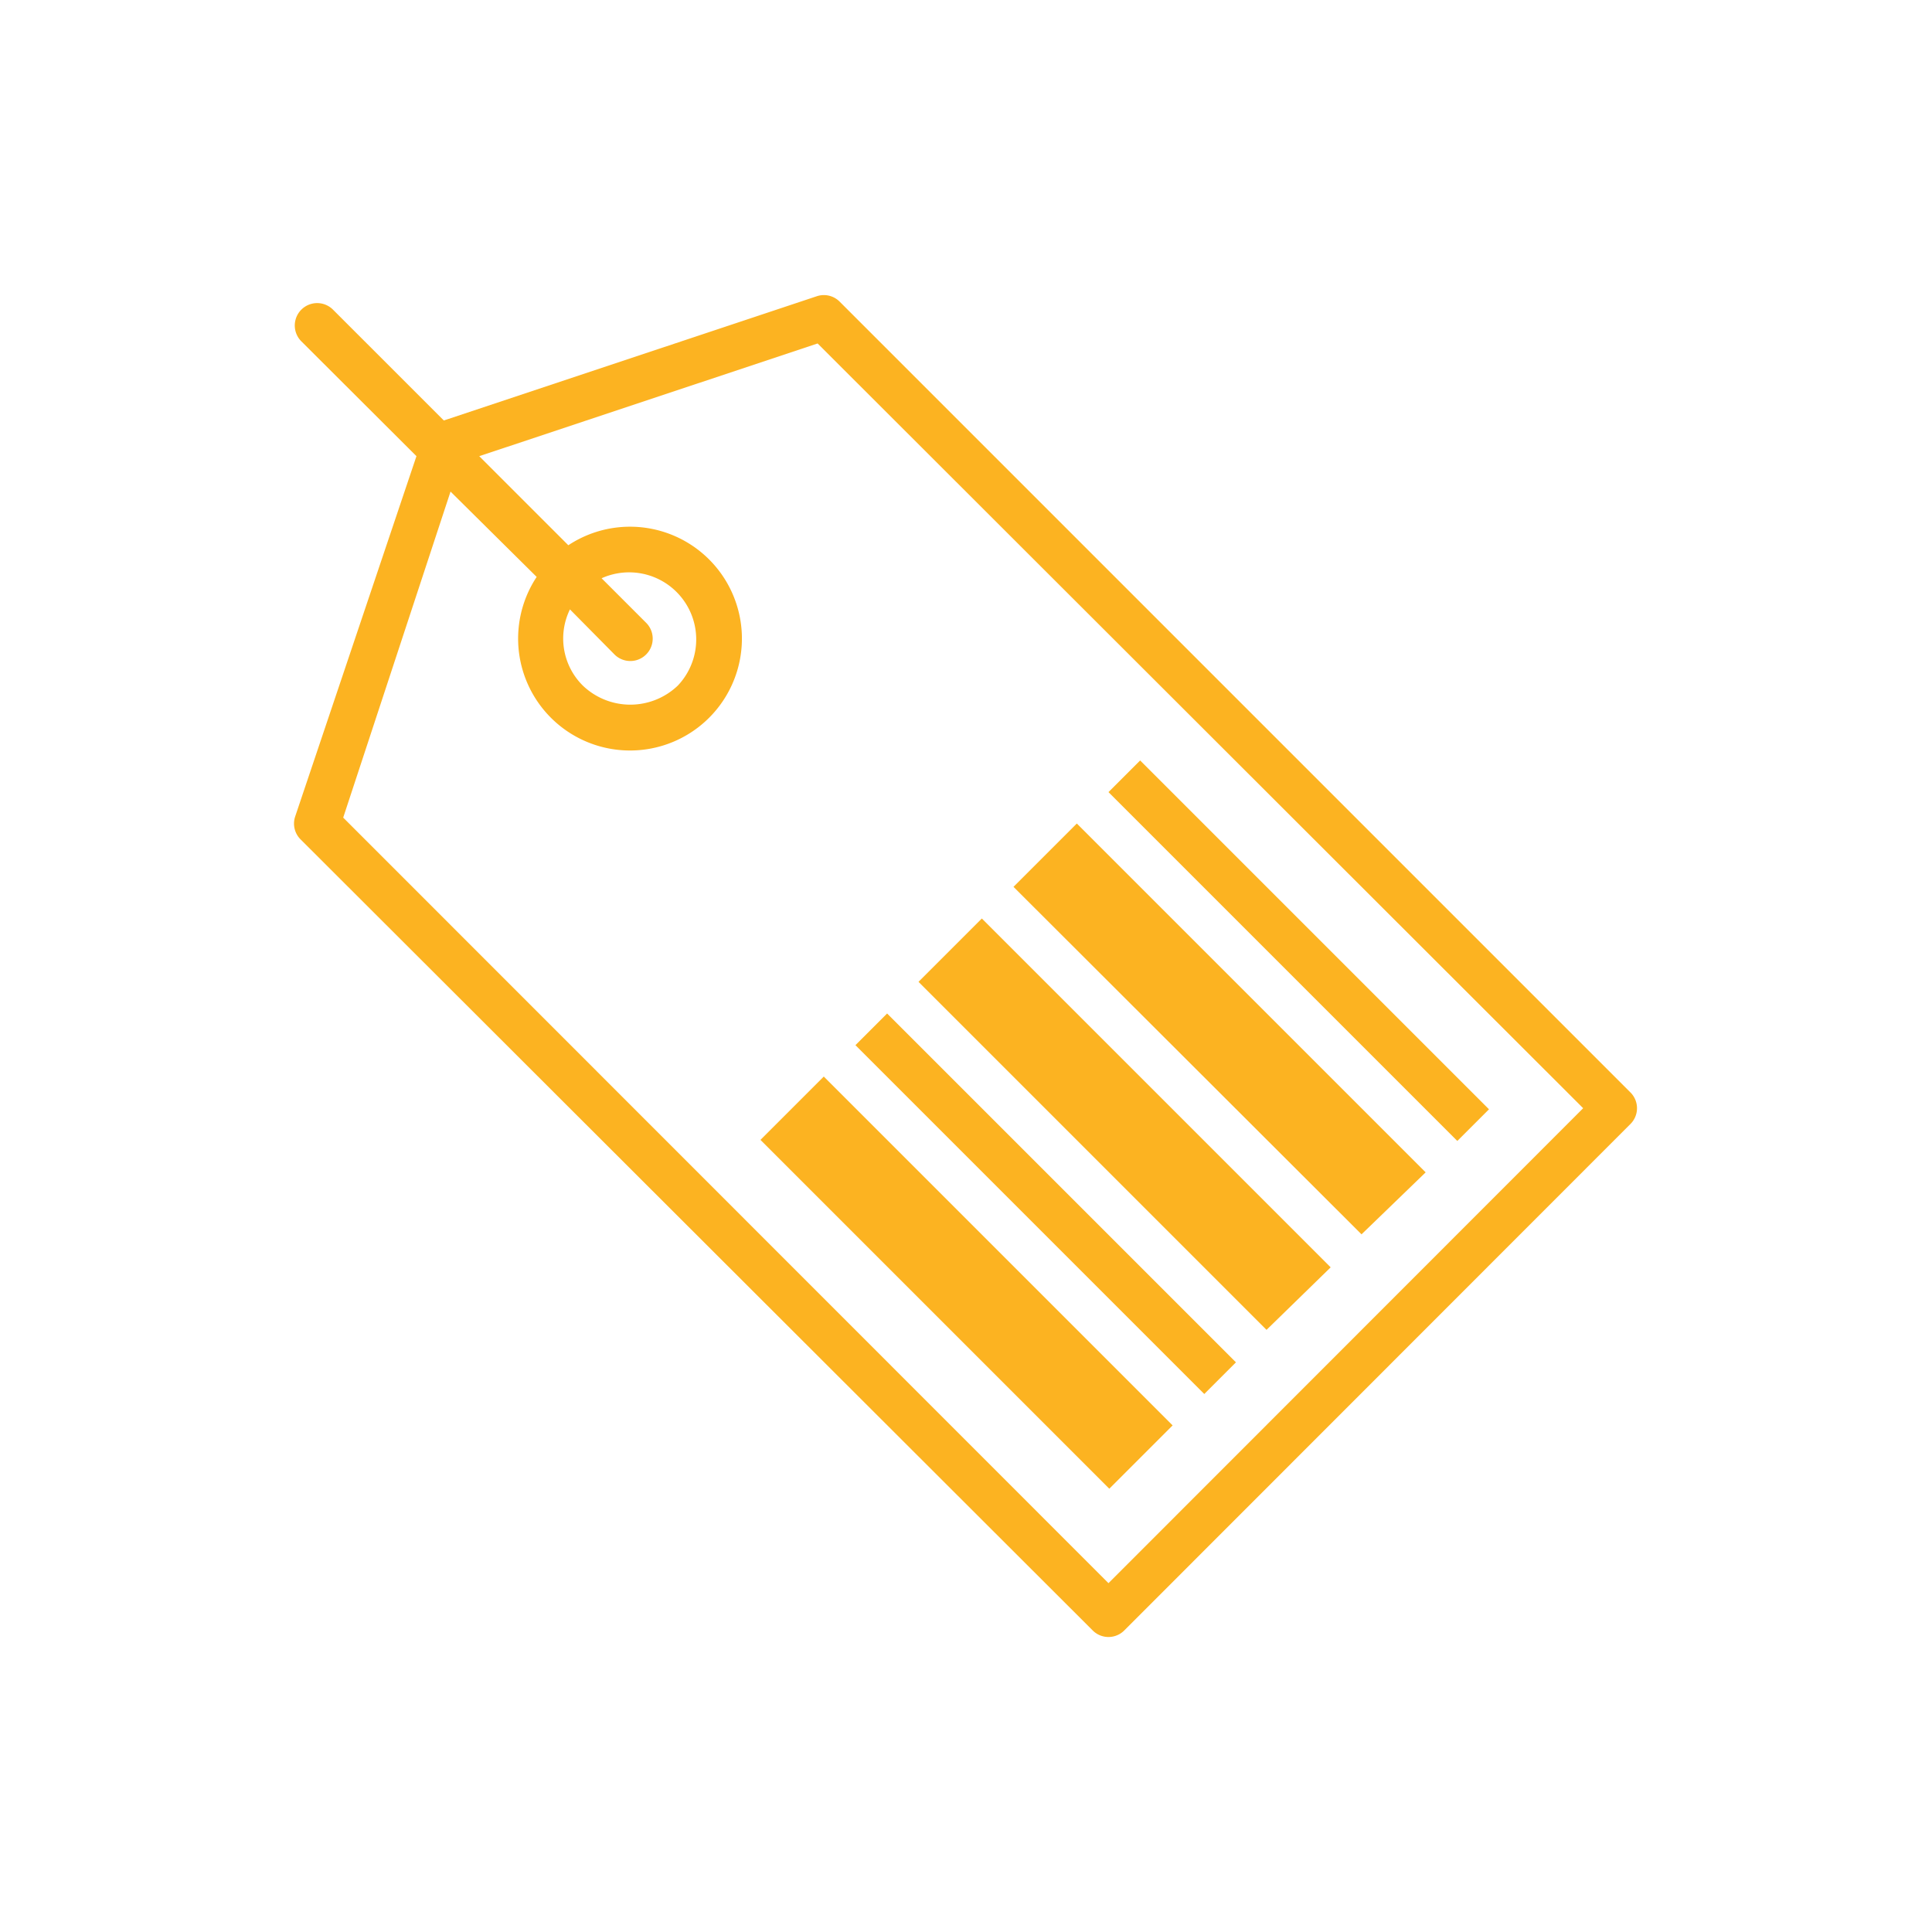
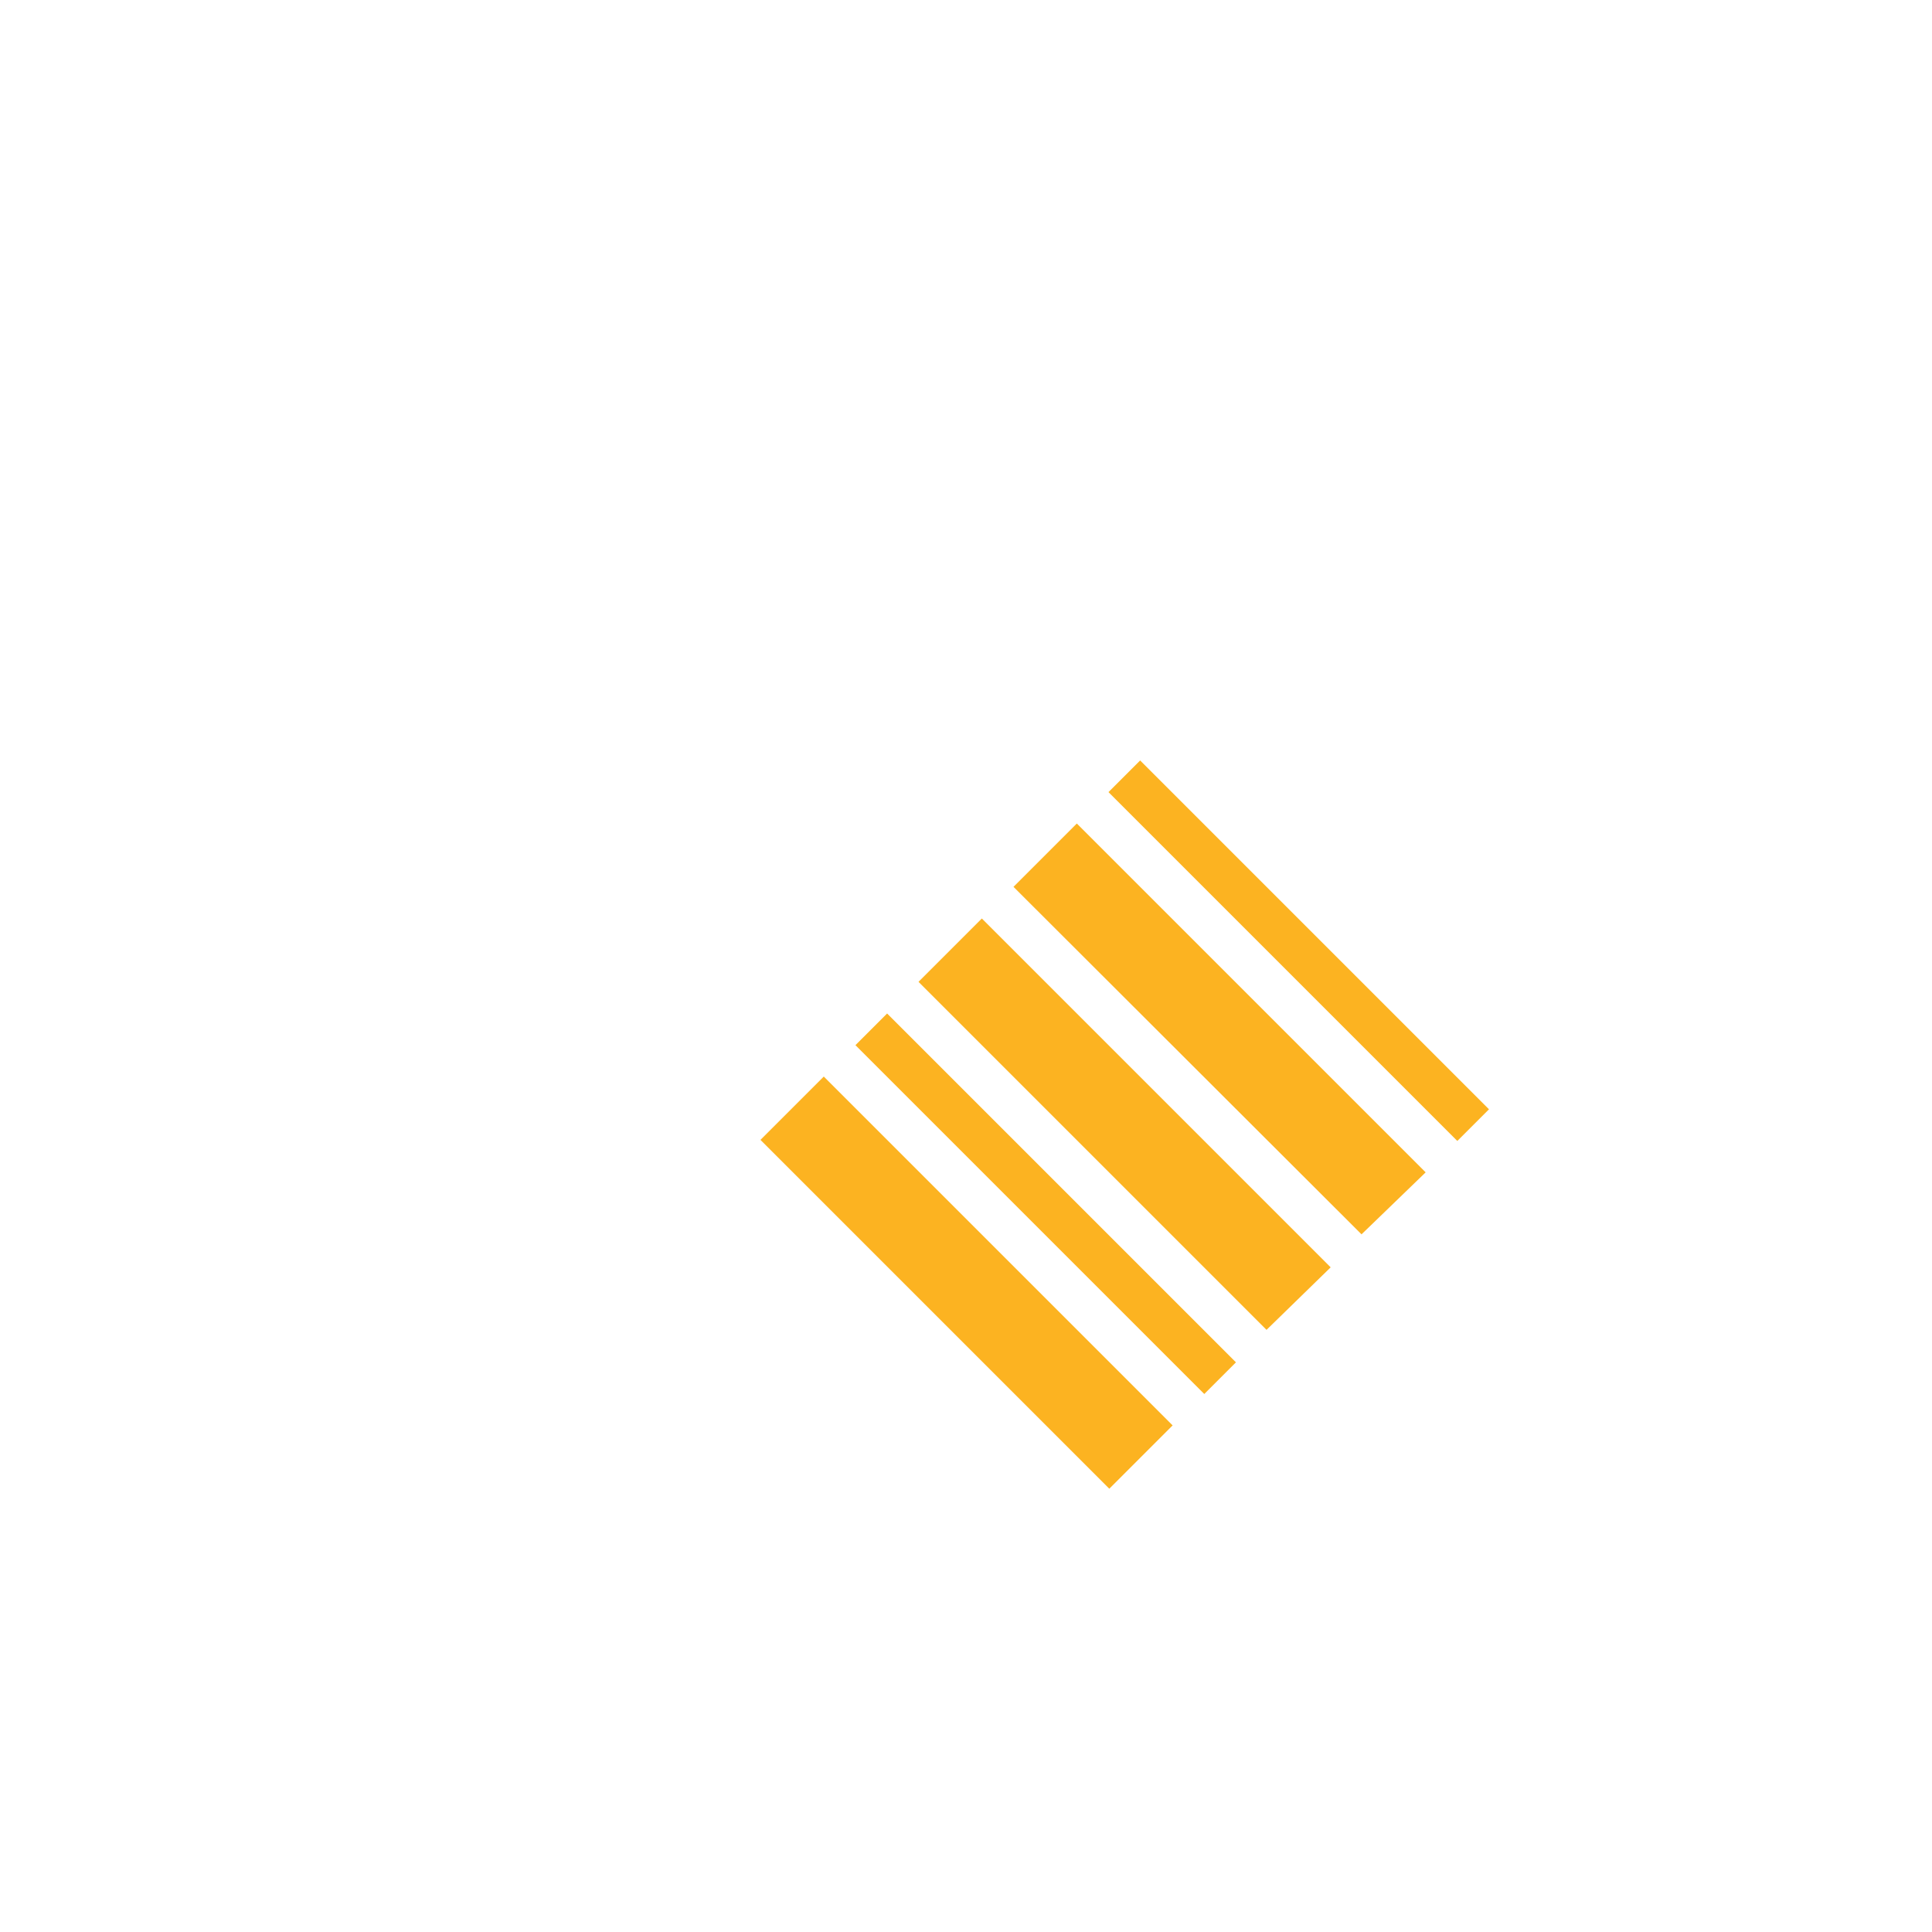
<svg xmlns="http://www.w3.org/2000/svg" id="Layer_1" data-name="Layer 1" viewBox="0 0 72 72">
  <defs>
    <style>.cls-1{fill:none;}.cls-2{clip-path:url(#clip-path);}.cls-3{fill:#fcb321;}</style>
    <clipPath id="clip-path">
      <rect class="cls-1" width="72" height="72" />
    </clipPath>
  </defs>
  <title>Untitled-3</title>
  <g class="cls-2">
-     <path class="cls-3" d="M31.29,11.24a0.83,0.83,0,0,0-.85-0.2L16.54,15.67l-4.13-4.13a0.83,0.83,0,0,0-1.18,1.18L15.52,17,11,30.43a0.83,0.83,0,0,0,.2.85L40.72,60.76a0.83,0.83,0,0,0,1.18,0L60.76,41.89a0.83,0.83,0,0,0,0-1.18ZM41.31,59L12.79,30.47l4-12.15L20,21.5a4.17,4.17,0,1,0,1.18-1.18L17.86,17l12.61-4.2L59,41.3ZM22.9,24.39a0.83,0.83,0,0,0,1.18-1.18l-1.66-1.66a2.5,2.5,0,0,1,2.84,4,2.56,2.56,0,0,1-3.54,0,2.47,2.47,0,0,1-.48-2.84Z" />
    <path class="cls-3" d="M28.34,42.48l2.36-2.36,13,13-2.36,2.36Z" />
-     <path class="cls-3" d="M34.23,36.59l2.36-2.36,13,13L47.2,49.56Z" />
+     <path class="cls-3" d="M34.23,36.59l2.36-2.36,13,13L47.2,49.56" />
    <path class="cls-3" d="M37.77,33.05l2.36-2.36,13,13L50.74,46Z" />
    <path class="cls-3" d="M41.31,29.52l1.18-1.18,13,13-1.18,1.18Z" />
    <path class="cls-3" d="M31.88,38.95l1.18-1.18,13,13-1.18,1.18Z" />
  </g>
</svg>